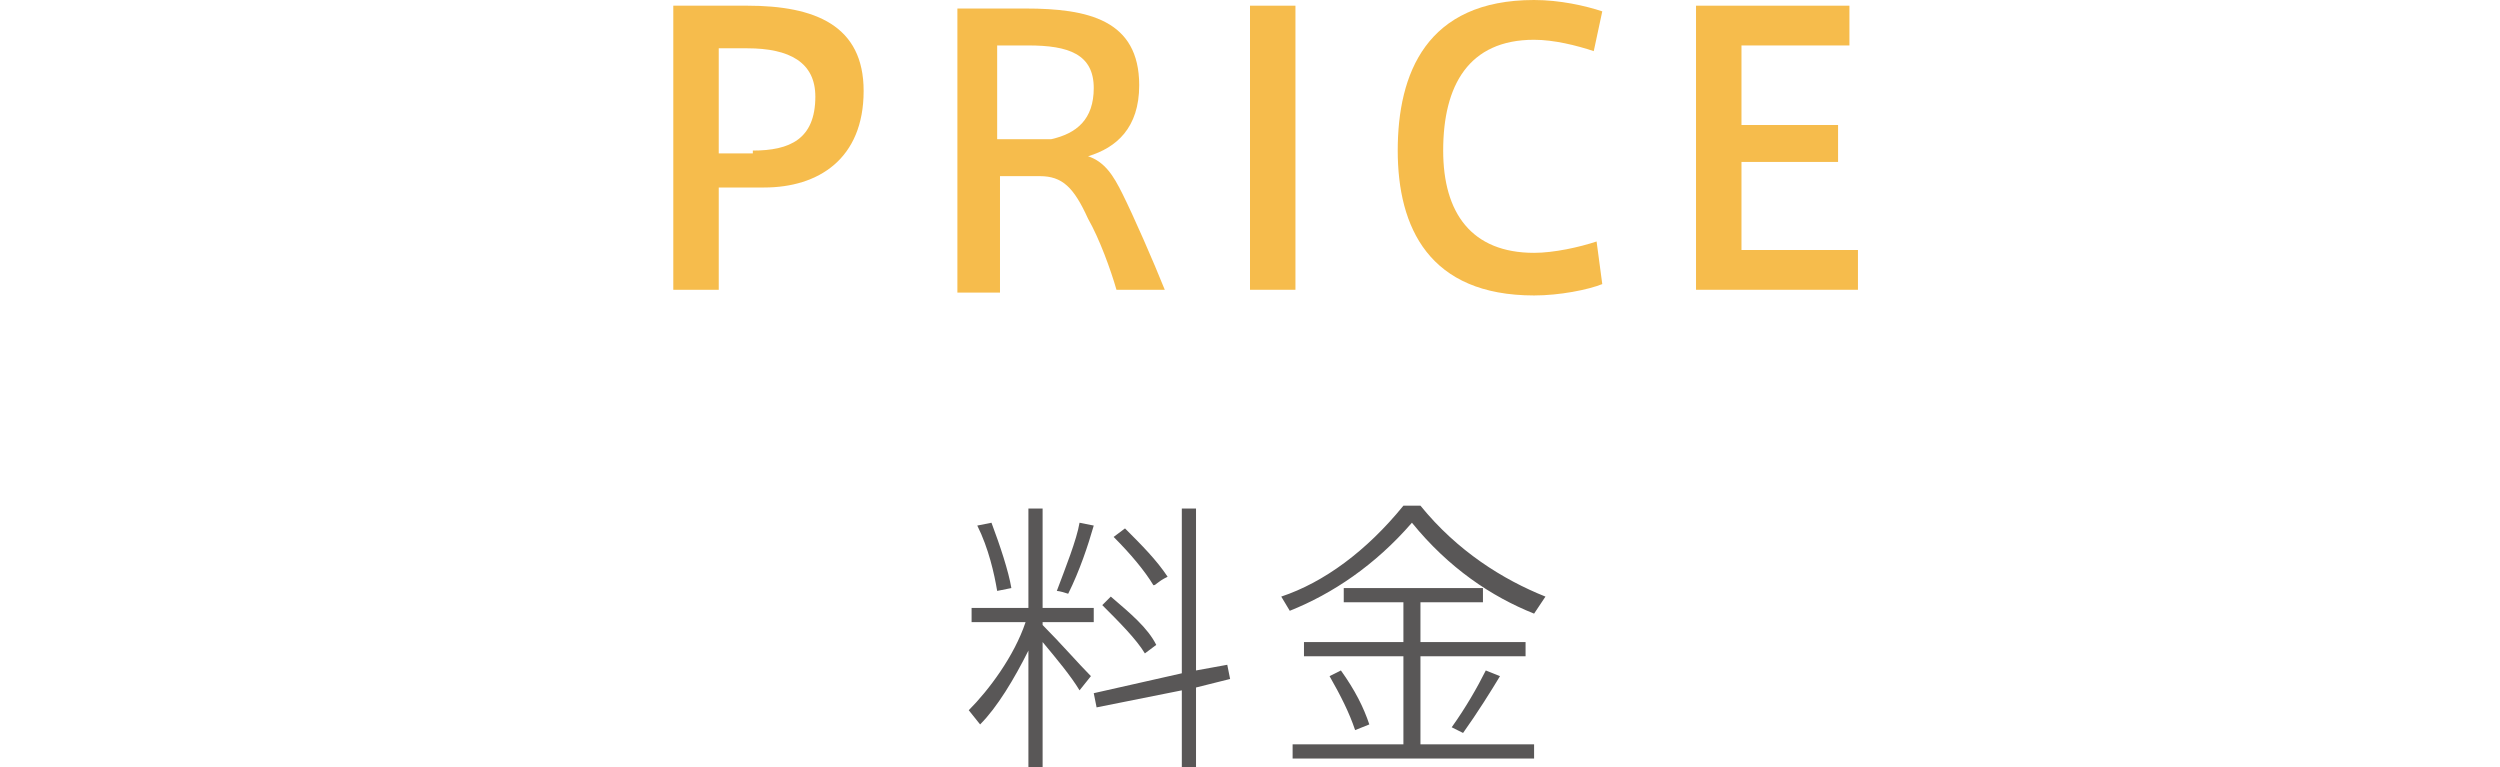
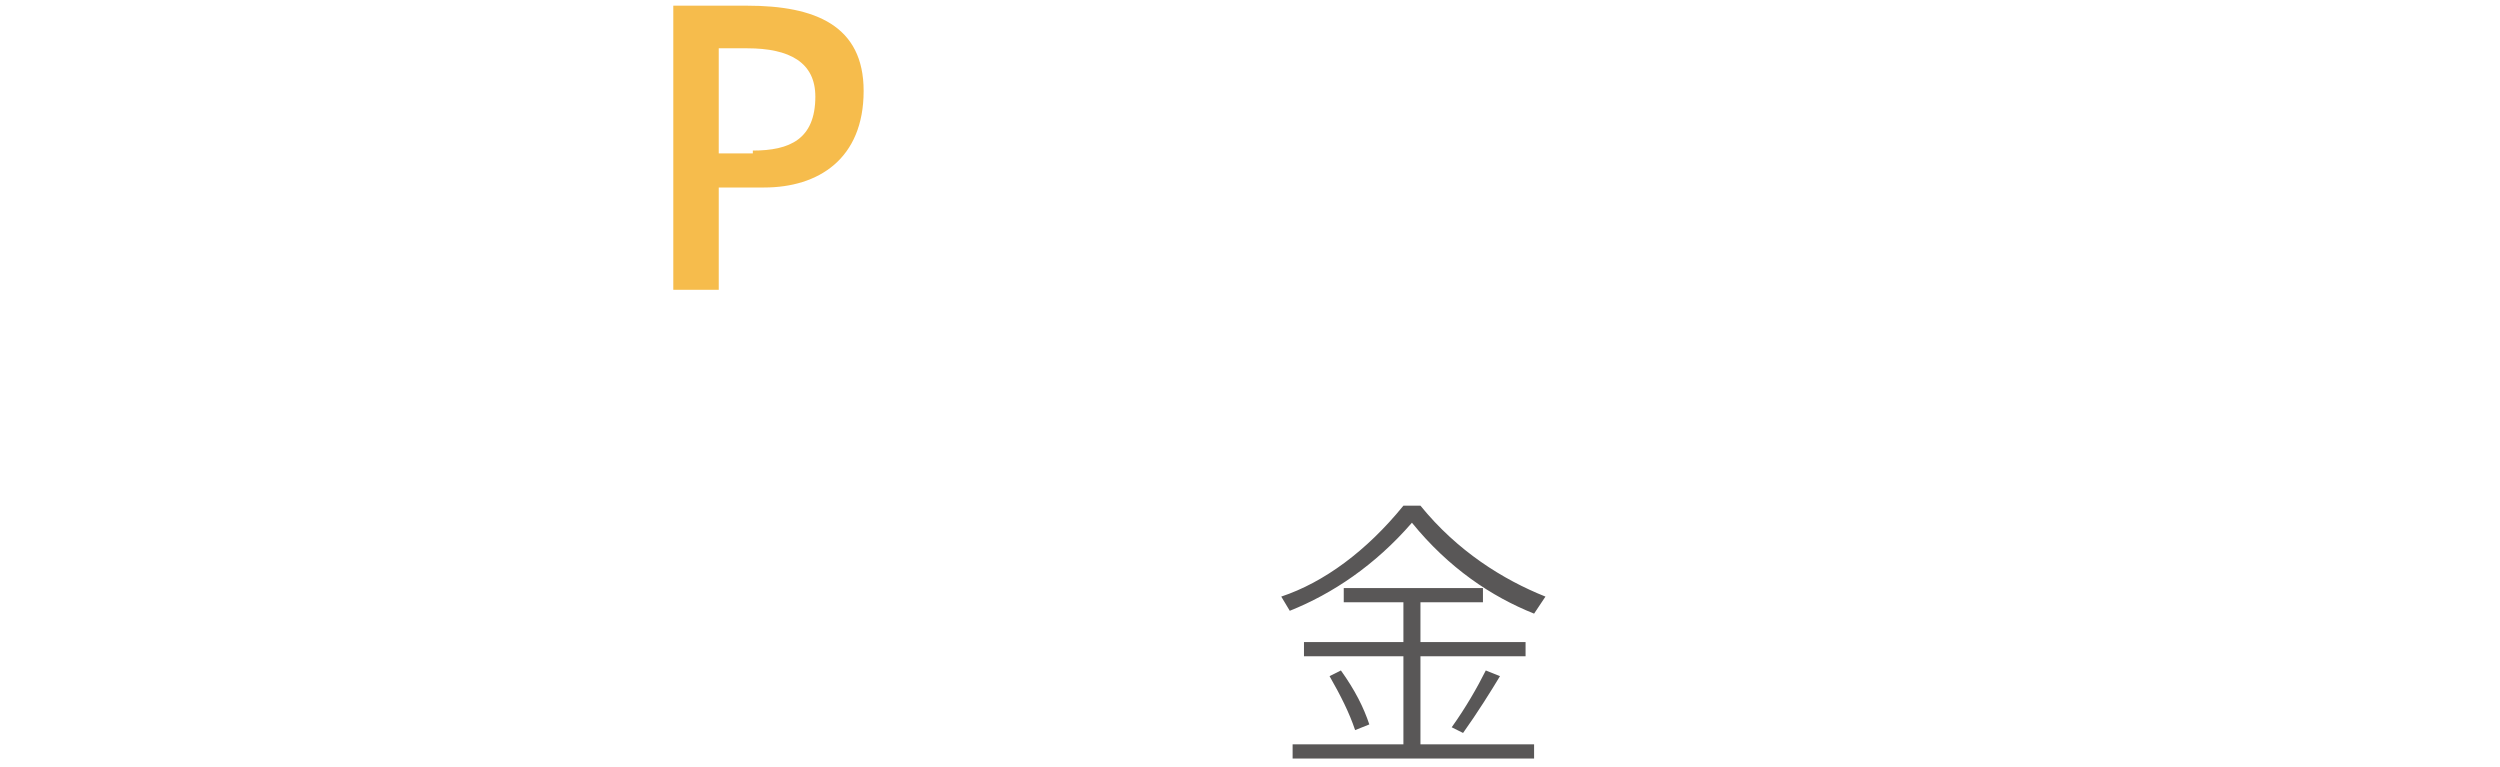
<svg xmlns="http://www.w3.org/2000/svg" version="1.1" id="レイヤー_1" x="0px" y="0px" width="88px" height="27px" viewBox="0 0 88 27" style="enable-background:new 0 0 88 27;" xml:space="preserve">
  <style type="text/css">
	.st0{opacity:0.7;fill:#F3A000;}
	.st1{fill:#595757;}
</style>
  <g>
    <g>
      <path class="st0" d="M23.7,10.2v-10h2.6c2.4,0,4.1,0.7,4.1,3c0,2.4-1.6,3.4-3.5,3.4h-1.6v3.6H23.7z M26.5,5.3    c1.3,0,2.2-0.4,2.2-1.9c0-1.2-0.9-1.7-2.4-1.7h-1v3.7H26.5z" />
-       <path class="st0" d="M38.3,7.7c-0.5-1.1-0.9-1.5-1.7-1.5h-1.4v4.1h-1.5v-10h2.4c2.2,0,4,0.4,4,2.7c0,1.5-0.8,2.2-1.8,2.5    c0.6,0.2,0.9,0.7,1.2,1.3c0.4,0.8,1.1,2.4,1.5,3.4h-1.7C39.1,9.5,38.7,8.4,38.3,7.7z M38.5,3.1c0-1.2-0.9-1.5-2.3-1.5h-1.1v3.3H37    C37.9,4.7,38.5,4.2,38.5,3.1z" />
-       <path class="st0" d="M45.6,10.2H44v-10h1.6V10.2z" />
-       <path class="st0" d="M49.2,5.3c0-2.7,1-5.3,4.8-5.3c0.9,0,1.8,0.2,2.4,0.4l-0.3,1.4c-0.6-0.2-1.4-0.4-2.1-0.4    c-2.3,0-3.2,1.6-3.2,3.9c0,2.2,1,3.6,3.2,3.6c0.7,0,1.6-0.2,2.2-0.4l0.2,1.5c-0.5,0.2-1.5,0.4-2.4,0.4C50.3,10.4,49.2,8,49.2,5.3    L49.2,5.3z" />
-       <path class="st0" d="M61.3,4.4h3.4v1.3h-3.4v3.1h4.1v1.4h-5.7v-10h5.4v1.4h-3.8V4.4z" />
-       <path class="st1" d="M38.4,23.8L38,24.3c-0.3-0.5-0.8-1.1-1.3-1.7V27h-0.5v-4.1c-0.5,1-1.1,2-1.7,2.6L34.1,25    c0.7-0.7,1.6-1.9,2-3.1h-1.9v-0.5h2v-3.5h0.5v3.5h1.8v0.5h-1.8v0.1C37.3,22.6,38,23.4,38.4,23.8z M34.9,18.4    c0.3,0.8,0.6,1.7,0.7,2.3l-0.5,0.1c-0.1-0.6-0.3-1.5-0.7-2.3L34.9,18.4z M38.5,18.5c-0.2,0.7-0.5,1.6-0.9,2.4    c-0.3-0.1-0.4-0.1-0.4-0.1c0.3-0.8,0.7-1.8,0.8-2.4L38.5,18.5z M41.6,23.7v-5.8h0.5v5.7l1.1-0.2l0.1,0.5l-1.2,0.3V27h-0.5v-2.7    l-3,0.6l-0.1-0.5L41.6,23.7z M39.1,21c0.7,0.6,1.3,1.1,1.6,1.7L40.3,23c-0.3-0.5-0.9-1.1-1.5-1.7L39.1,21z M39.6,18.6    c0.6,0.6,1.1,1.1,1.5,1.7c-0.4,0.2-0.4,0.3-0.5,0.3c-0.3-0.5-0.8-1.1-1.4-1.7L39.6,18.6z" />
      <path class="st1" d="M45.4,21.5L45.1,21c1.5-0.5,3-1.6,4.3-3.2H50c1.3,1.6,2.9,2.6,4.4,3.2L54,21.6c-1.5-0.6-3-1.6-4.3-3.2    C48.4,19.9,46.9,20.9,45.4,21.5z M49.4,26.2v-3.1h-3.5v-0.5h3.5v-1.4h-2.1v-0.5h4.9v0.5H50v1.4h3.7v0.5H50v3.1h4v0.5h-8.5v-0.5    H49.4z M47.2,23.6c0.5,0.7,0.8,1.3,1,1.9l-0.5,0.2c-0.2-0.6-0.5-1.2-0.9-1.9L47.2,23.6z M52.8,23.8c-0.3,0.5-0.8,1.3-1.3,2    l-0.4-0.2c0.5-0.7,0.9-1.4,1.2-2L52.8,23.8z" />
    </g>
  </g>
</svg>